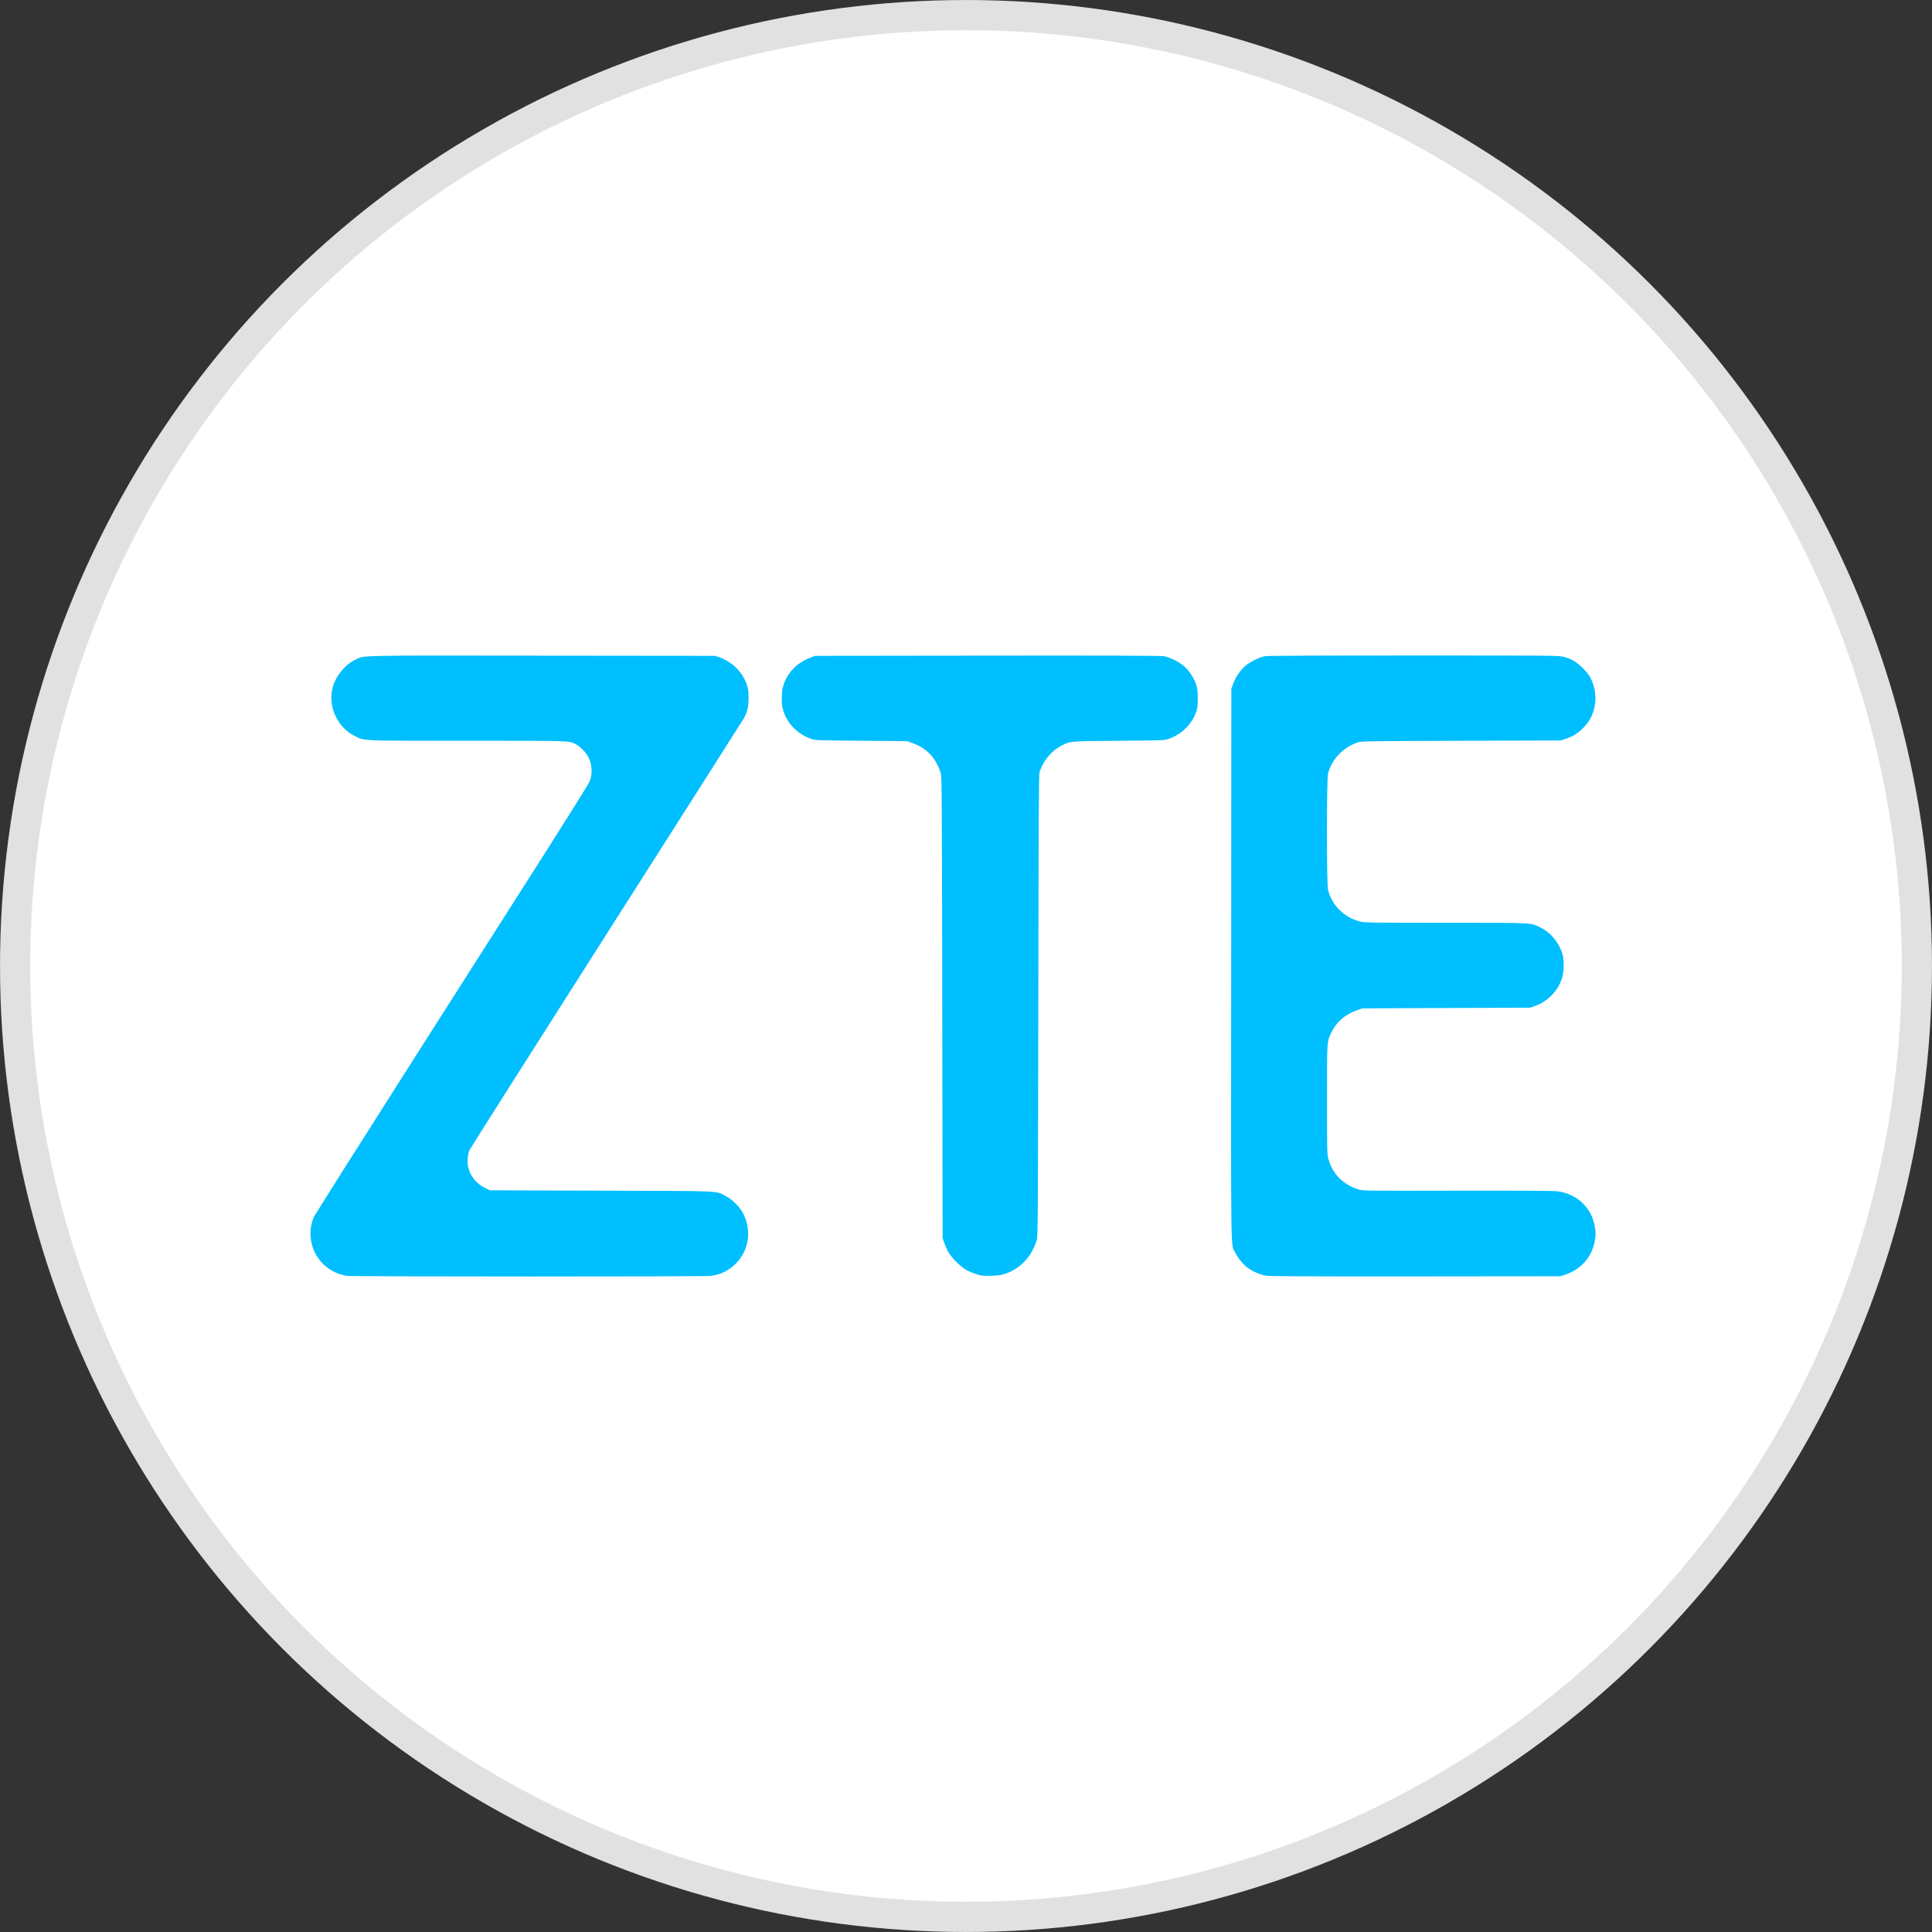
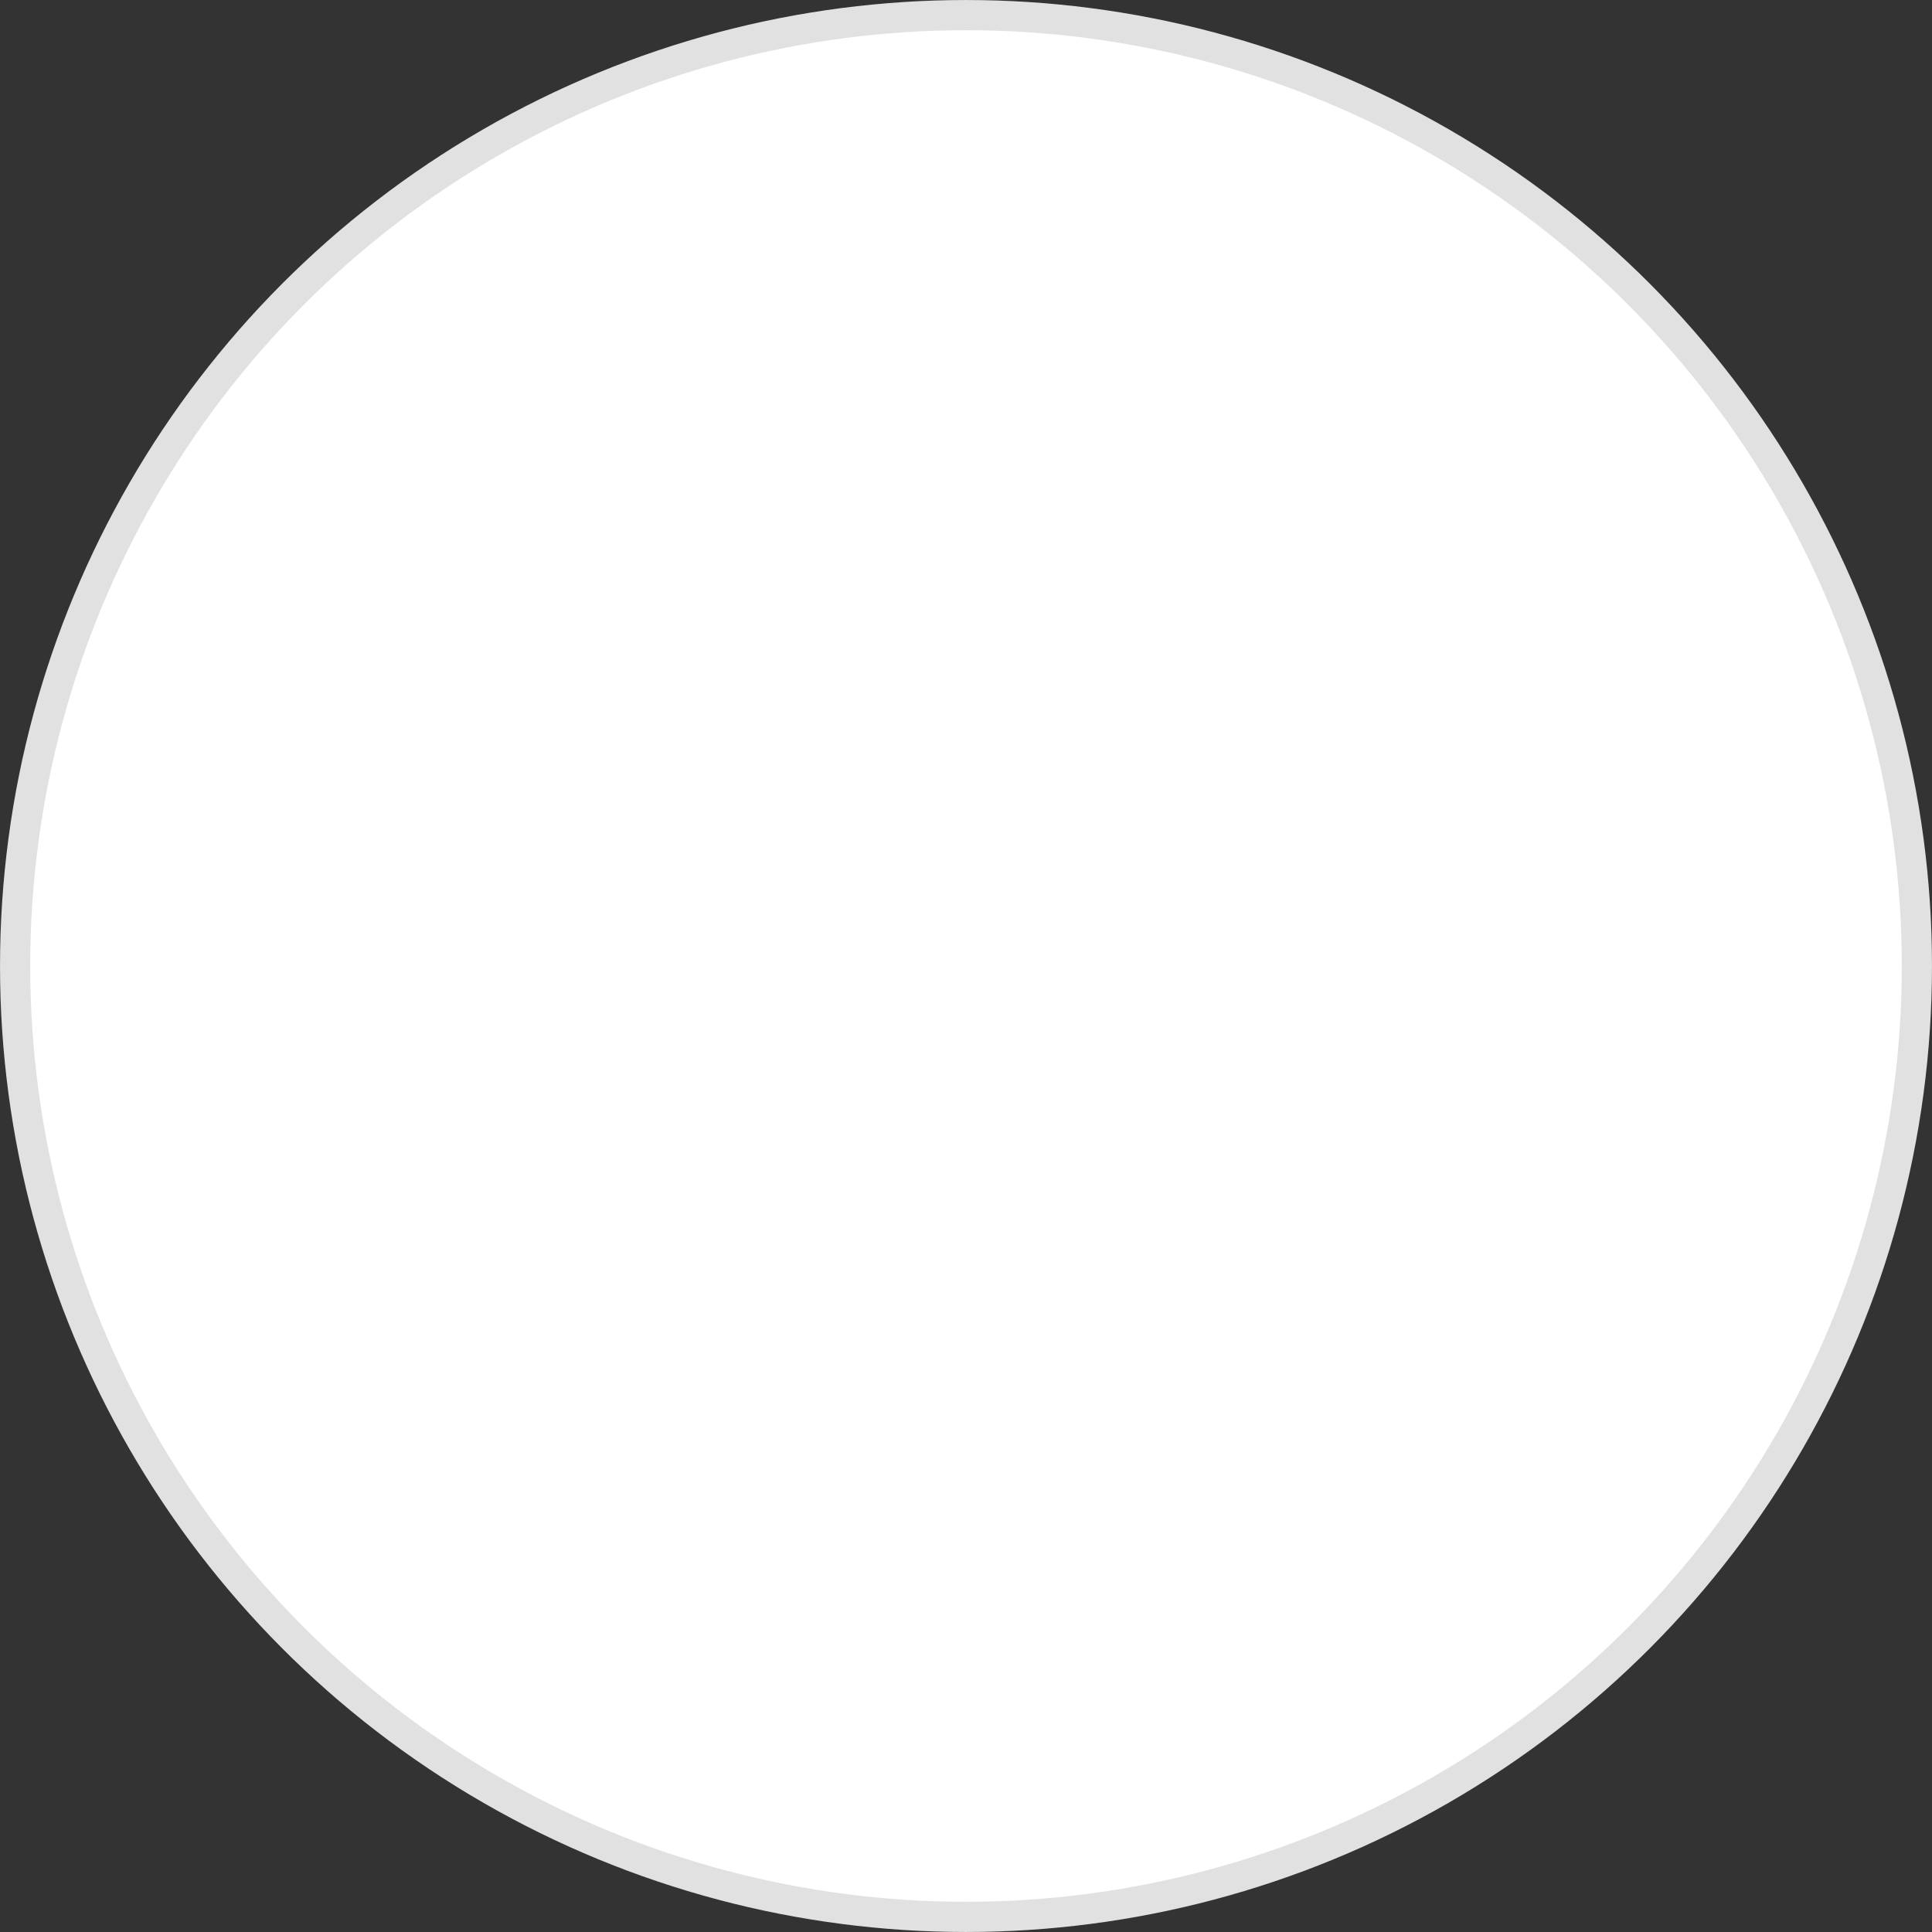
<svg xmlns="http://www.w3.org/2000/svg" width="56" height="56" viewBox="0 0 56 56" fill="none">
  <rect x="0" y="0" width="56" height="56" fill="#333333" stroke="none" />
  <g id="ZTE Corp" clip-path="url(#clip0_1389_92)">
    <circle id="AFXd" cx="28" cy="28" r="27.562" fill="white" stroke="#E1E1E1" stroke-width="0.875" />
    <g id="ZTE-logo 1" clip-path="url(#clip1_1389_92)">
      <g id="layer1">
        <path id="path3722" d="M10.071 36.982C9.681 36.932 9.326 36.685 9.144 36.339C8.969 36.007 8.952 35.602 9.1 35.271C9.126 35.212 10.372 33.241 11.868 30.892C13.365 28.542 15.142 25.753 15.817 24.693C16.491 23.633 17.065 22.715 17.09 22.652C17.184 22.42 17.163 22.133 17.036 21.91C16.967 21.79 16.802 21.629 16.689 21.571C16.487 21.468 16.606 21.472 13.553 21.471C10.392 21.471 10.579 21.479 10.283 21.333C9.764 21.077 9.488 20.449 9.652 19.893C9.743 19.582 10.002 19.269 10.282 19.132C10.573 18.989 10.128 18.999 15.706 19.005L20.724 19.01L20.851 19.053C21.228 19.182 21.536 19.494 21.654 19.866C21.689 19.975 21.697 20.049 21.697 20.236C21.697 20.491 21.659 20.652 21.556 20.829C21.528 20.878 19.736 23.693 17.574 27.087C15.412 30.48 13.626 33.295 13.605 33.342C13.556 33.452 13.539 33.696 13.571 33.833C13.632 34.093 13.811 34.314 14.056 34.431L14.204 34.502L17.425 34.512C21.024 34.523 20.72 34.511 21.026 34.663C21.219 34.758 21.436 34.972 21.538 35.168C21.839 35.745 21.668 36.428 21.134 36.786C20.969 36.896 20.806 36.956 20.598 36.983C20.418 37.006 10.251 37.005 10.071 36.982V36.982ZM36.678 36.974C36.519 36.945 36.289 36.844 36.161 36.746C36.029 36.645 35.88 36.463 35.807 36.313C35.669 36.032 35.68 36.792 35.686 27.952L35.691 19.963L35.744 19.818C35.81 19.637 35.945 19.437 36.088 19.309C36.219 19.192 36.502 19.049 36.663 19.021C36.742 19.006 38.097 19 40.975 19C45.092 19 45.176 19.001 45.323 19.038C45.551 19.097 45.691 19.18 45.881 19.369C46.008 19.496 46.064 19.569 46.118 19.681C46.261 19.977 46.284 20.32 46.182 20.626C46.116 20.821 46.054 20.925 45.913 21.076C45.765 21.233 45.599 21.342 45.403 21.409L45.247 21.462L42.357 21.472C39.619 21.481 39.461 21.484 39.36 21.518C38.93 21.661 38.591 22.018 38.494 22.428C38.451 22.612 38.45 25.605 38.494 25.789C38.598 26.231 38.958 26.592 39.41 26.708C39.556 26.745 39.636 26.746 41.888 26.747C44.489 26.747 44.359 26.74 44.653 26.885C44.949 27.031 45.189 27.321 45.288 27.651C45.345 27.839 45.336 28.172 45.27 28.371C45.15 28.733 44.844 29.041 44.478 29.165L44.352 29.208L41.919 29.218L39.486 29.228L39.318 29.288C38.99 29.405 38.741 29.62 38.599 29.909C38.459 30.195 38.464 30.118 38.464 31.866C38.464 33.354 38.466 33.443 38.502 33.582C38.615 34.026 38.944 34.353 39.408 34.485C39.516 34.516 39.732 34.518 42.25 34.513C44.195 34.51 45.024 34.515 45.148 34.531C45.691 34.6 46.112 34.984 46.219 35.508C46.257 35.698 46.257 35.818 46.219 36.004C46.127 36.449 45.821 36.792 45.385 36.94L45.228 36.993L41.024 36.997C37.596 36.999 36.794 36.995 36.678 36.974ZM28.441 36.97C28.334 36.952 28.133 36.878 28.013 36.813C27.846 36.722 27.575 36.451 27.482 36.283C27.444 36.213 27.392 36.095 27.367 36.02L27.322 35.884L27.312 29.198C27.303 23.113 27.299 22.504 27.27 22.413C27.131 21.97 26.862 21.684 26.446 21.537L26.29 21.482L24.967 21.471C23.756 21.461 23.634 21.457 23.536 21.425C23.097 21.28 22.776 20.934 22.679 20.506C22.649 20.372 22.655 20.06 22.69 19.924C22.79 19.535 23.081 19.217 23.478 19.066L23.624 19.01L28.616 19.004C32.138 19 33.646 19.005 33.735 19.02C33.905 19.048 34.184 19.186 34.323 19.311C34.469 19.442 34.611 19.658 34.67 19.838C34.711 19.963 34.718 20.019 34.717 20.246C34.717 20.471 34.711 20.527 34.672 20.635C34.542 21 34.242 21.293 33.871 21.418C33.747 21.46 33.717 21.461 32.421 21.472C30.948 21.484 31.03 21.477 30.749 21.624C30.47 21.77 30.243 22.047 30.132 22.377C30.11 22.441 30.104 23.606 30.096 29.14C30.086 35.486 30.084 35.831 30.051 35.942C29.899 36.45 29.528 36.824 29.052 36.945C28.91 36.981 28.588 36.995 28.441 36.97Z" fill="#00BFFE" />
      </g>
    </g>
  </g>
  <defs>
    <clipPath id="clip0_1389_92">
      <rect width="56" height="56" fill="white" />
    </clipPath>
    <clipPath id="clip1_1389_92">
-       <rect width="37.248" height="18" fill="white" transform="translate(9 19)" />
-     </clipPath>
+       </clipPath>
  </defs>
</svg>